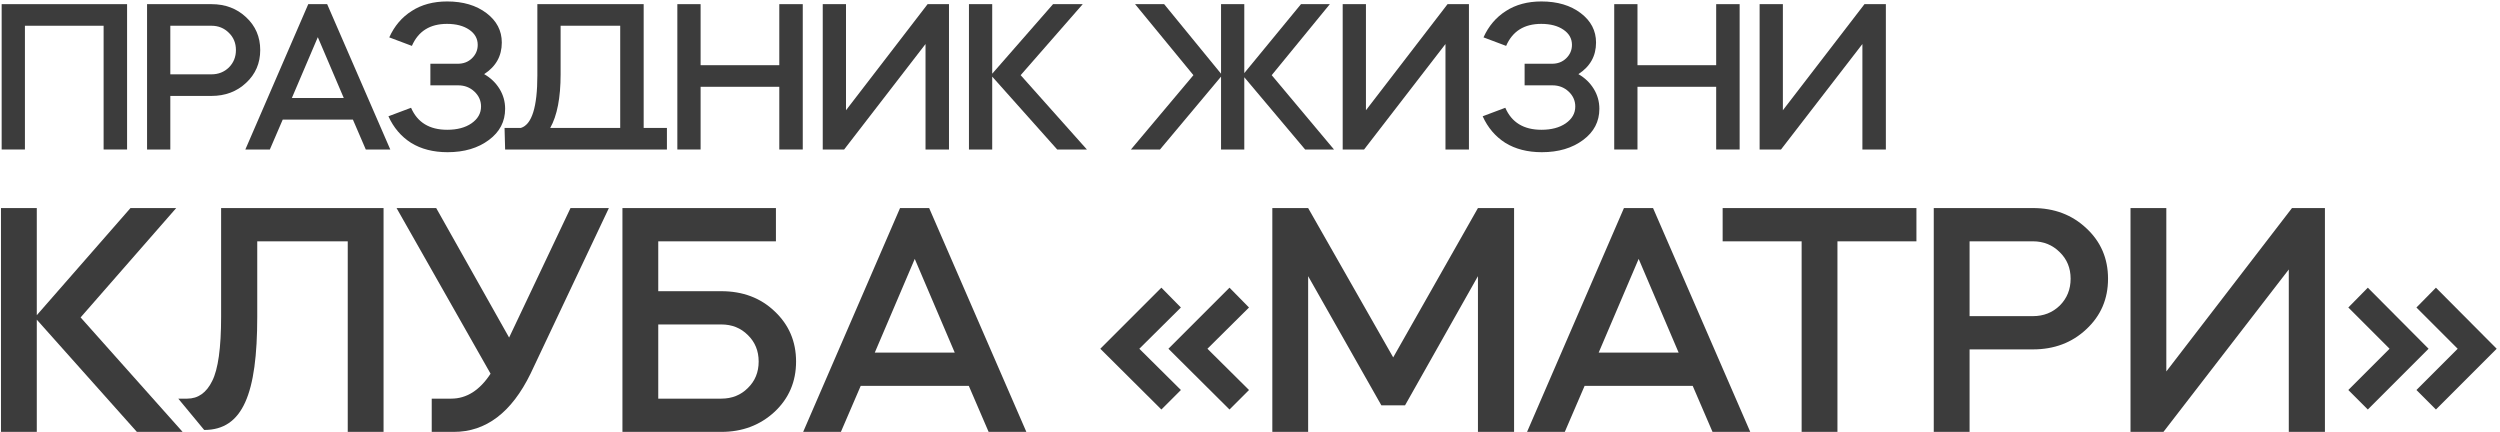
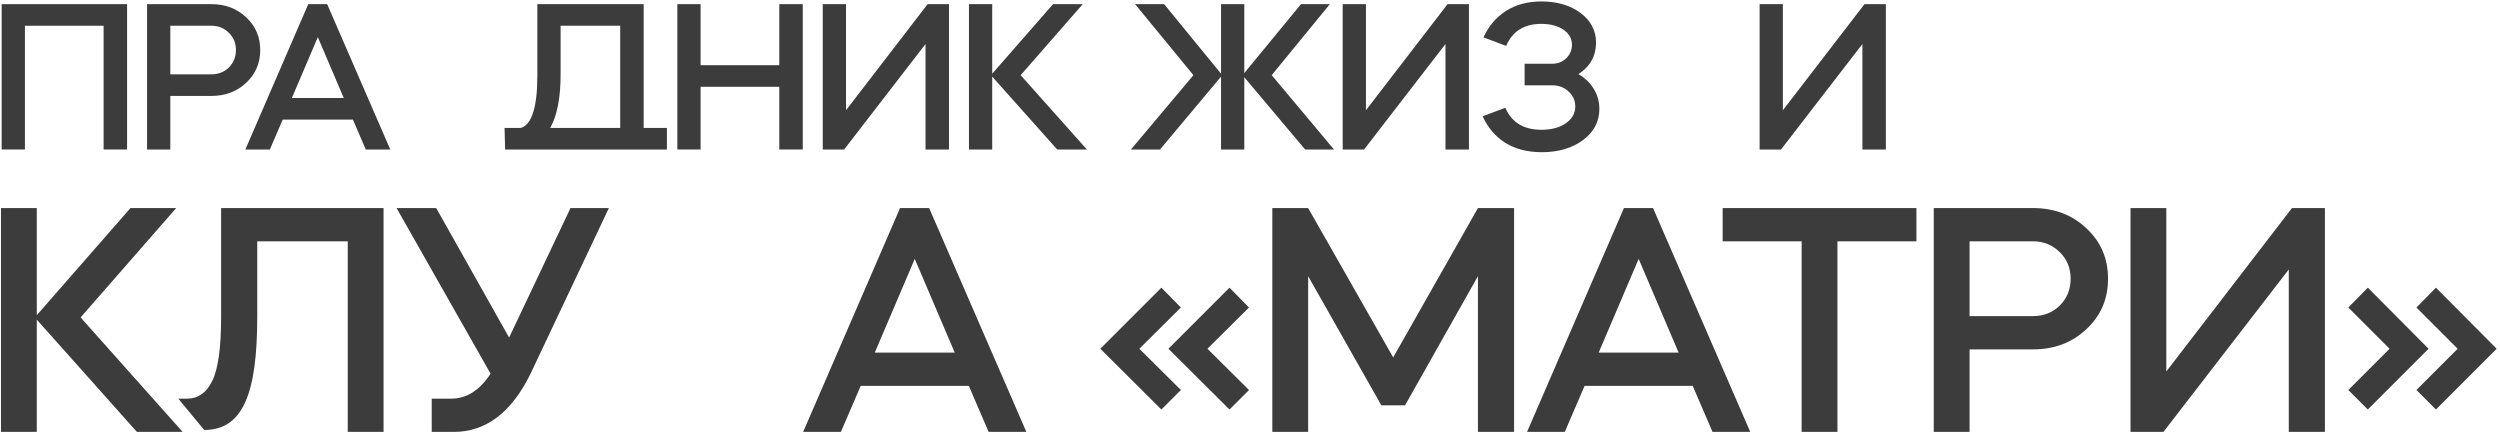
<svg xmlns="http://www.w3.org/2000/svg" width="602" height="104" viewBox="0 0 602 104" fill="none">
  <path d="M6 6.2V36H0.4V1H30.6V36H24.95V6.2H6Z" fill="#3C3C3C" />
  <path d="M41.012 23.1V36H35.412V1H50.912C54.245 1 57.028 2.05 59.262 4.15C61.528 6.25 62.662 8.883 62.662 12.05C62.662 15.217 61.528 17.85 59.262 19.95C57.028 22.05 54.245 23.1 50.912 23.1H41.012ZM50.912 6.2H41.012V17.9H50.912C52.578 17.9 53.978 17.35 55.112 16.25C56.245 15.117 56.812 13.717 56.812 12.05C56.812 10.383 56.245 9 55.112 7.9C53.978 6.767 52.578 6.2 50.912 6.2Z" fill="#3C3C3C" />
  <path d="M64.98 36H59.08L74.23 1H78.78L93.98 36H88.08L84.98 28.8H68.08L64.98 36ZM82.78 23.6L76.53 8.95L70.28 23.6H82.78Z" fill="#3C3C3C" />
-   <path d="M107.785 36.65C104.351 36.65 101.418 35.9 98.985 34.4C96.585 32.867 94.768 30.733 93.535 28L98.985 25.95C100.518 29.483 103.418 31.25 107.685 31.25C110.085 31.25 112.035 30.733 113.535 29.7C115.068 28.633 115.835 27.283 115.835 25.65C115.835 24.25 115.301 23.05 114.235 22.05C113.168 21.05 111.868 20.55 110.335 20.55H103.635V15.35H110.235C111.601 15.35 112.735 14.917 113.635 14.05C114.568 13.15 115.035 12.067 115.035 10.8C115.035 9.3 114.351 8.083 112.985 7.15C111.618 6.217 109.835 5.75 107.635 5.75C103.535 5.75 100.718 7.517 99.185 11.05L93.735 9C94.968 6.267 96.768 4.15 99.135 2.65C101.501 1.117 104.351 0.35 107.685 0.35C111.518 0.35 114.668 1.283 117.135 3.15C119.601 5.017 120.835 7.383 120.835 10.25C120.835 13.483 119.418 16.017 116.585 17.85C118.151 18.75 119.385 19.933 120.285 21.4C121.185 22.867 121.635 24.467 121.635 26.2C121.635 29.267 120.335 31.767 117.735 33.7C115.101 35.667 111.785 36.65 107.785 36.65Z" fill="#3C3C3C" />
  <path d="M127.096 36H121.635L121.496 30.8H125.446C128.08 29.967 129.396 25.75 129.396 18.15V1H154.996V30.8H160.596V36H154.996H127.096ZM132.496 30.8H149.346V6.2H134.996V17.9C134.996 23.533 134.163 27.833 132.496 30.8Z" fill="#3C3C3C" />
  <path d="M168.705 36H163.105V1H168.705V15.7H187.655V1H193.305V36H187.655V20.9H168.705V36Z" fill="#3C3C3C" />
  <path d="M222.867 10.6L203.267 36H198.117V1H203.717V26.55L223.367 1H228.517V36H222.867V10.6Z" fill="#3C3C3C" />
  <path d="M233.324 36V1H238.924V17.75L253.574 1H260.724L245.774 18.1L261.724 36H254.574L238.924 18.45V36H233.324Z" fill="#3C3C3C" />
  <path d="M279.326 36H272.326L287.376 18.1L273.326 1H280.326L294.026 17.75V1H299.626V17.6L313.276 1H320.226L306.226 18.1L321.226 36H314.276L299.626 18.6V36H294.026V18.45L279.326 36Z" fill="#3C3C3C" />
  <path d="M348.07 10.6L328.47 36H323.32V1H328.92V26.55L348.57 1H353.72V36H348.07V10.6Z" fill="#3C3C3C" />
  <path d="M371.277 36.65C367.844 36.65 364.91 35.9 362.477 34.4C360.077 32.867 358.26 30.733 357.027 28L362.477 25.95C364.01 29.483 366.91 31.25 371.177 31.25C373.577 31.25 375.527 30.733 377.027 29.7C378.56 28.633 379.327 27.283 379.327 25.65C379.327 24.25 378.794 23.05 377.727 22.05C376.66 21.05 375.36 20.55 373.827 20.55H367.127V15.35H373.727C375.094 15.35 376.227 14.917 377.127 14.05C378.06 13.15 378.527 12.067 378.527 10.8C378.527 9.3 377.844 8.083 376.477 7.15C375.11 6.217 373.327 5.75 371.127 5.75C367.027 5.75 364.21 7.517 362.677 11.05L357.227 9C358.46 6.267 360.26 4.15 362.627 2.65C364.994 1.117 367.844 0.35 371.177 0.35C375.01 0.35 378.16 1.283 380.627 3.15C383.094 5.017 384.327 7.383 384.327 10.25C384.327 13.483 382.91 16.017 380.077 17.85C381.644 18.75 382.877 19.933 383.777 21.4C384.677 22.867 385.127 24.467 385.127 26.2C385.127 29.267 383.827 31.767 381.227 33.7C378.594 35.667 375.277 36.65 371.277 36.65Z" fill="#3C3C3C" />
-   <path d="M394.305 36H388.705V1H394.305V15.7H413.255V1H418.905V36H413.255V20.9H394.305V36Z" fill="#3C3C3C" />
  <path d="M448.466 10.6L428.866 36H423.716V1H429.316V26.55L448.966 1H454.116V36H448.466V10.6Z" fill="#3C3C3C" />
  <path d="M0.236 104V50.1H8.86V75.895L31.421 50.1H42.432L19.409 76.434L43.972 104H32.961L8.86 76.973V104H0.236Z" fill="#3C3C3C" />
  <path d="M49.169 103.535L42.926 95.992H45.082C47.7 95.992 49.702 94.58 51.088 91.757C52.525 88.934 53.244 83.775 53.244 76.28V50.1H92.36V104H83.736V58.108H61.945V76.28C61.945 94.76 58.5 103.535 49.169 103.535Z" fill="#3C3C3C" />
  <path d="M118.128 89.986L95.49 50.1H105.038L122.594 81.285L137.378 50.1H146.618L127.753 89.986C123.185 99.329 117.025 104 109.273 104H103.96V95.992H108.657C112.353 95.992 115.51 93.99 118.128 89.986Z" fill="#3C3C3C" />
-   <path d="M149.884 50.1H186.844V58.108H158.508V70.12H173.677C178.861 70.12 183.148 71.737 186.536 74.971C189.975 78.205 191.695 82.235 191.695 87.06C191.695 91.885 189.975 95.915 186.536 99.149C183.045 102.383 178.759 104 173.677 104H149.884V50.1ZM158.508 78.128V95.992H173.677C176.243 95.992 178.374 95.145 180.068 93.451C181.813 91.757 182.686 89.627 182.686 87.06C182.686 84.493 181.813 82.363 180.068 80.669C178.374 78.975 176.243 78.128 173.677 78.128H158.508Z" fill="#3C3C3C" />
  <path d="M202.487 104H193.401L216.732 50.1H223.739L247.147 104H238.061L233.287 92.912H207.261L202.487 104ZM229.899 84.904L220.274 62.343L210.649 84.904H229.899Z" fill="#3C3C3C" />
  <path d="M279.661 98.61L264.954 83.98L279.661 69.273L284.358 74.047L274.348 83.98L284.358 93.913L279.661 98.61ZM296.062 98.61L281.355 83.98L296.062 69.273L300.759 74.047L290.749 83.98L300.759 93.913L296.062 98.61Z" fill="#3C3C3C" />
  <path d="M315.001 104H306.377V50.1H315.001L335.483 86.059L355.888 50.1H364.589V104H355.888V66.501L338.332 97.609H332.634L315.001 66.501V104Z" fill="#3C3C3C" />
  <path d="M376.801 104H367.715L391.046 50.1H398.053L421.461 104H412.375L407.601 92.912H381.575L376.801 104ZM404.213 84.904L394.588 62.343L384.963 84.904H404.213Z" fill="#3C3C3C" />
  <path d="M433.833 58.108H414.814V50.1H461.476V58.108H442.457V104H433.833V58.108Z" fill="#3C3C3C" />
  <path d="M474.274 84.134V104H465.65V50.1H489.52C494.653 50.1 498.94 51.717 502.379 54.951C505.87 58.185 507.615 62.24 507.615 67.117C507.615 71.994 505.87 76.049 502.379 79.283C498.94 82.517 494.653 84.134 489.52 84.134H474.274ZM489.52 58.108H474.274V76.126H489.52C492.087 76.126 494.243 75.279 495.988 73.585C497.733 71.84 498.606 69.684 498.606 67.117C498.606 64.55 497.733 62.42 495.988 60.726C494.243 58.981 492.087 58.108 489.52 58.108Z" fill="#3C3C3C" />
  <path d="M551.141 64.884L520.957 104H513.026V50.1H521.65V89.447L551.911 50.1H559.842V104H551.141V64.884Z" fill="#3C3C3C" />
  <path d="M586.572 69.273L601.202 83.98L586.572 98.61L581.875 93.913L591.808 83.98L581.875 74.047L586.572 69.273ZM570.171 69.273L584.801 83.98L570.171 98.61L565.474 93.913L575.407 83.98L565.474 74.047L570.171 69.273Z" fill="#3C3C3C" />
</svg>